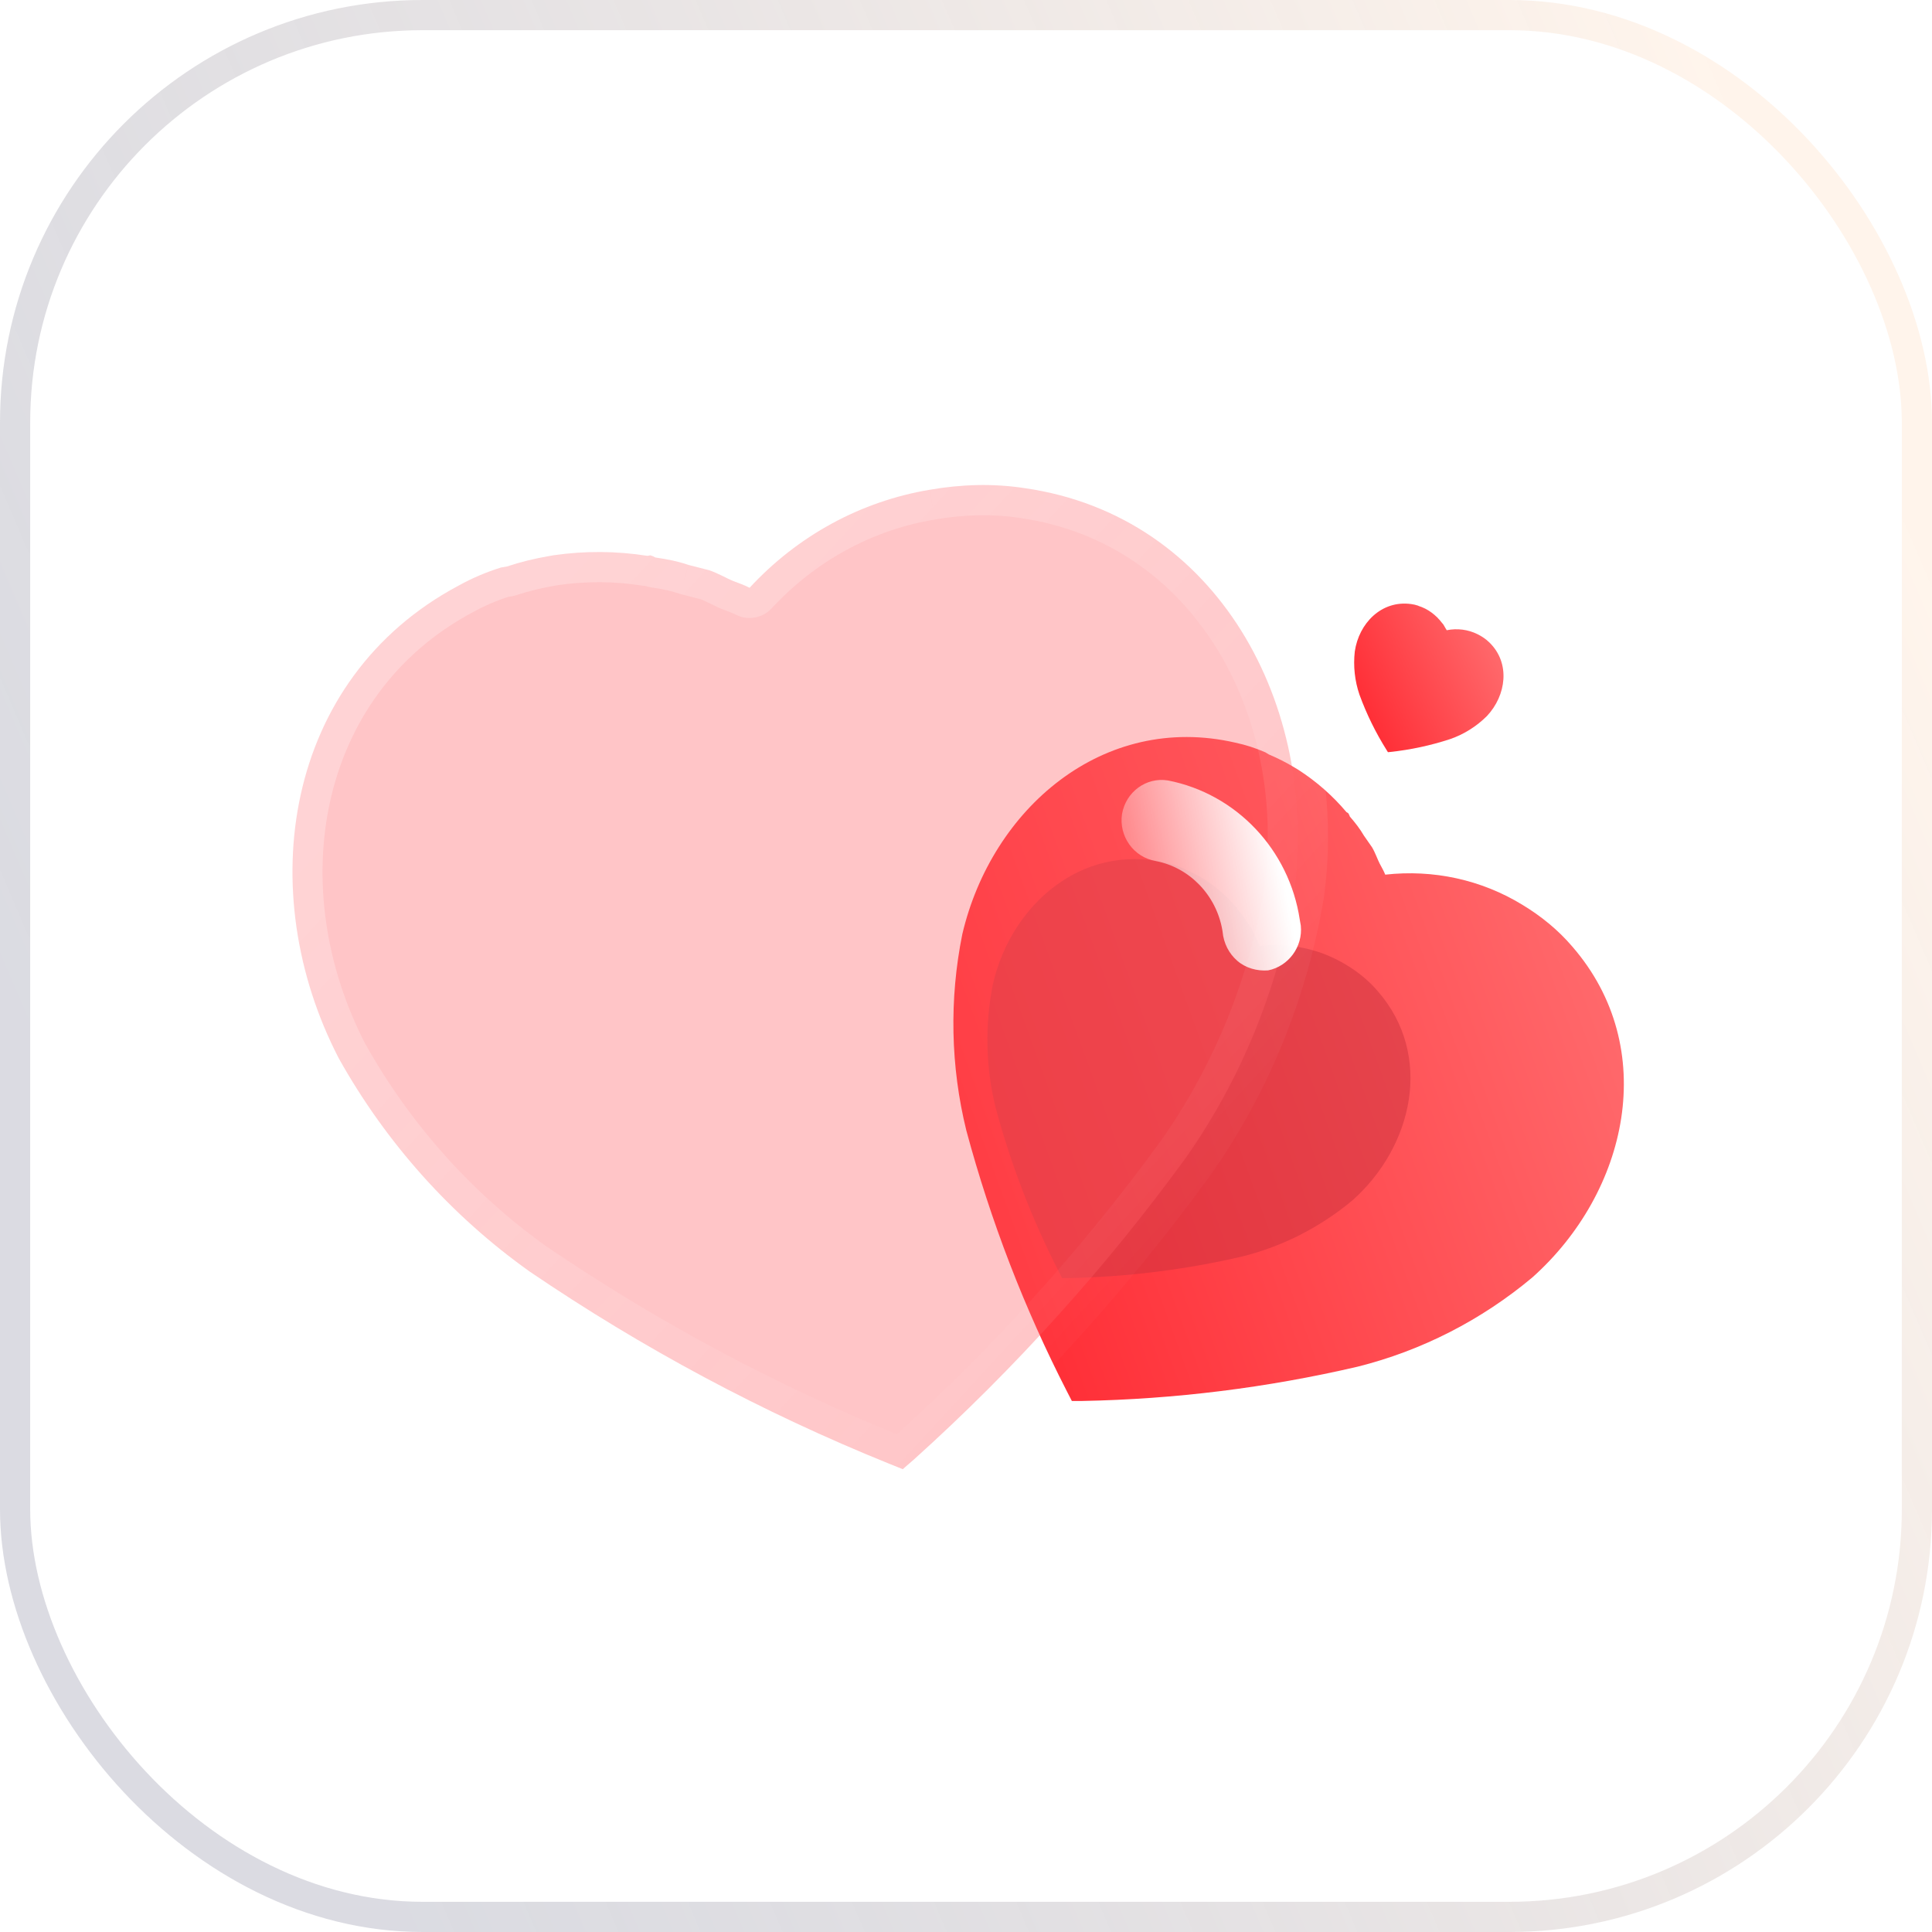
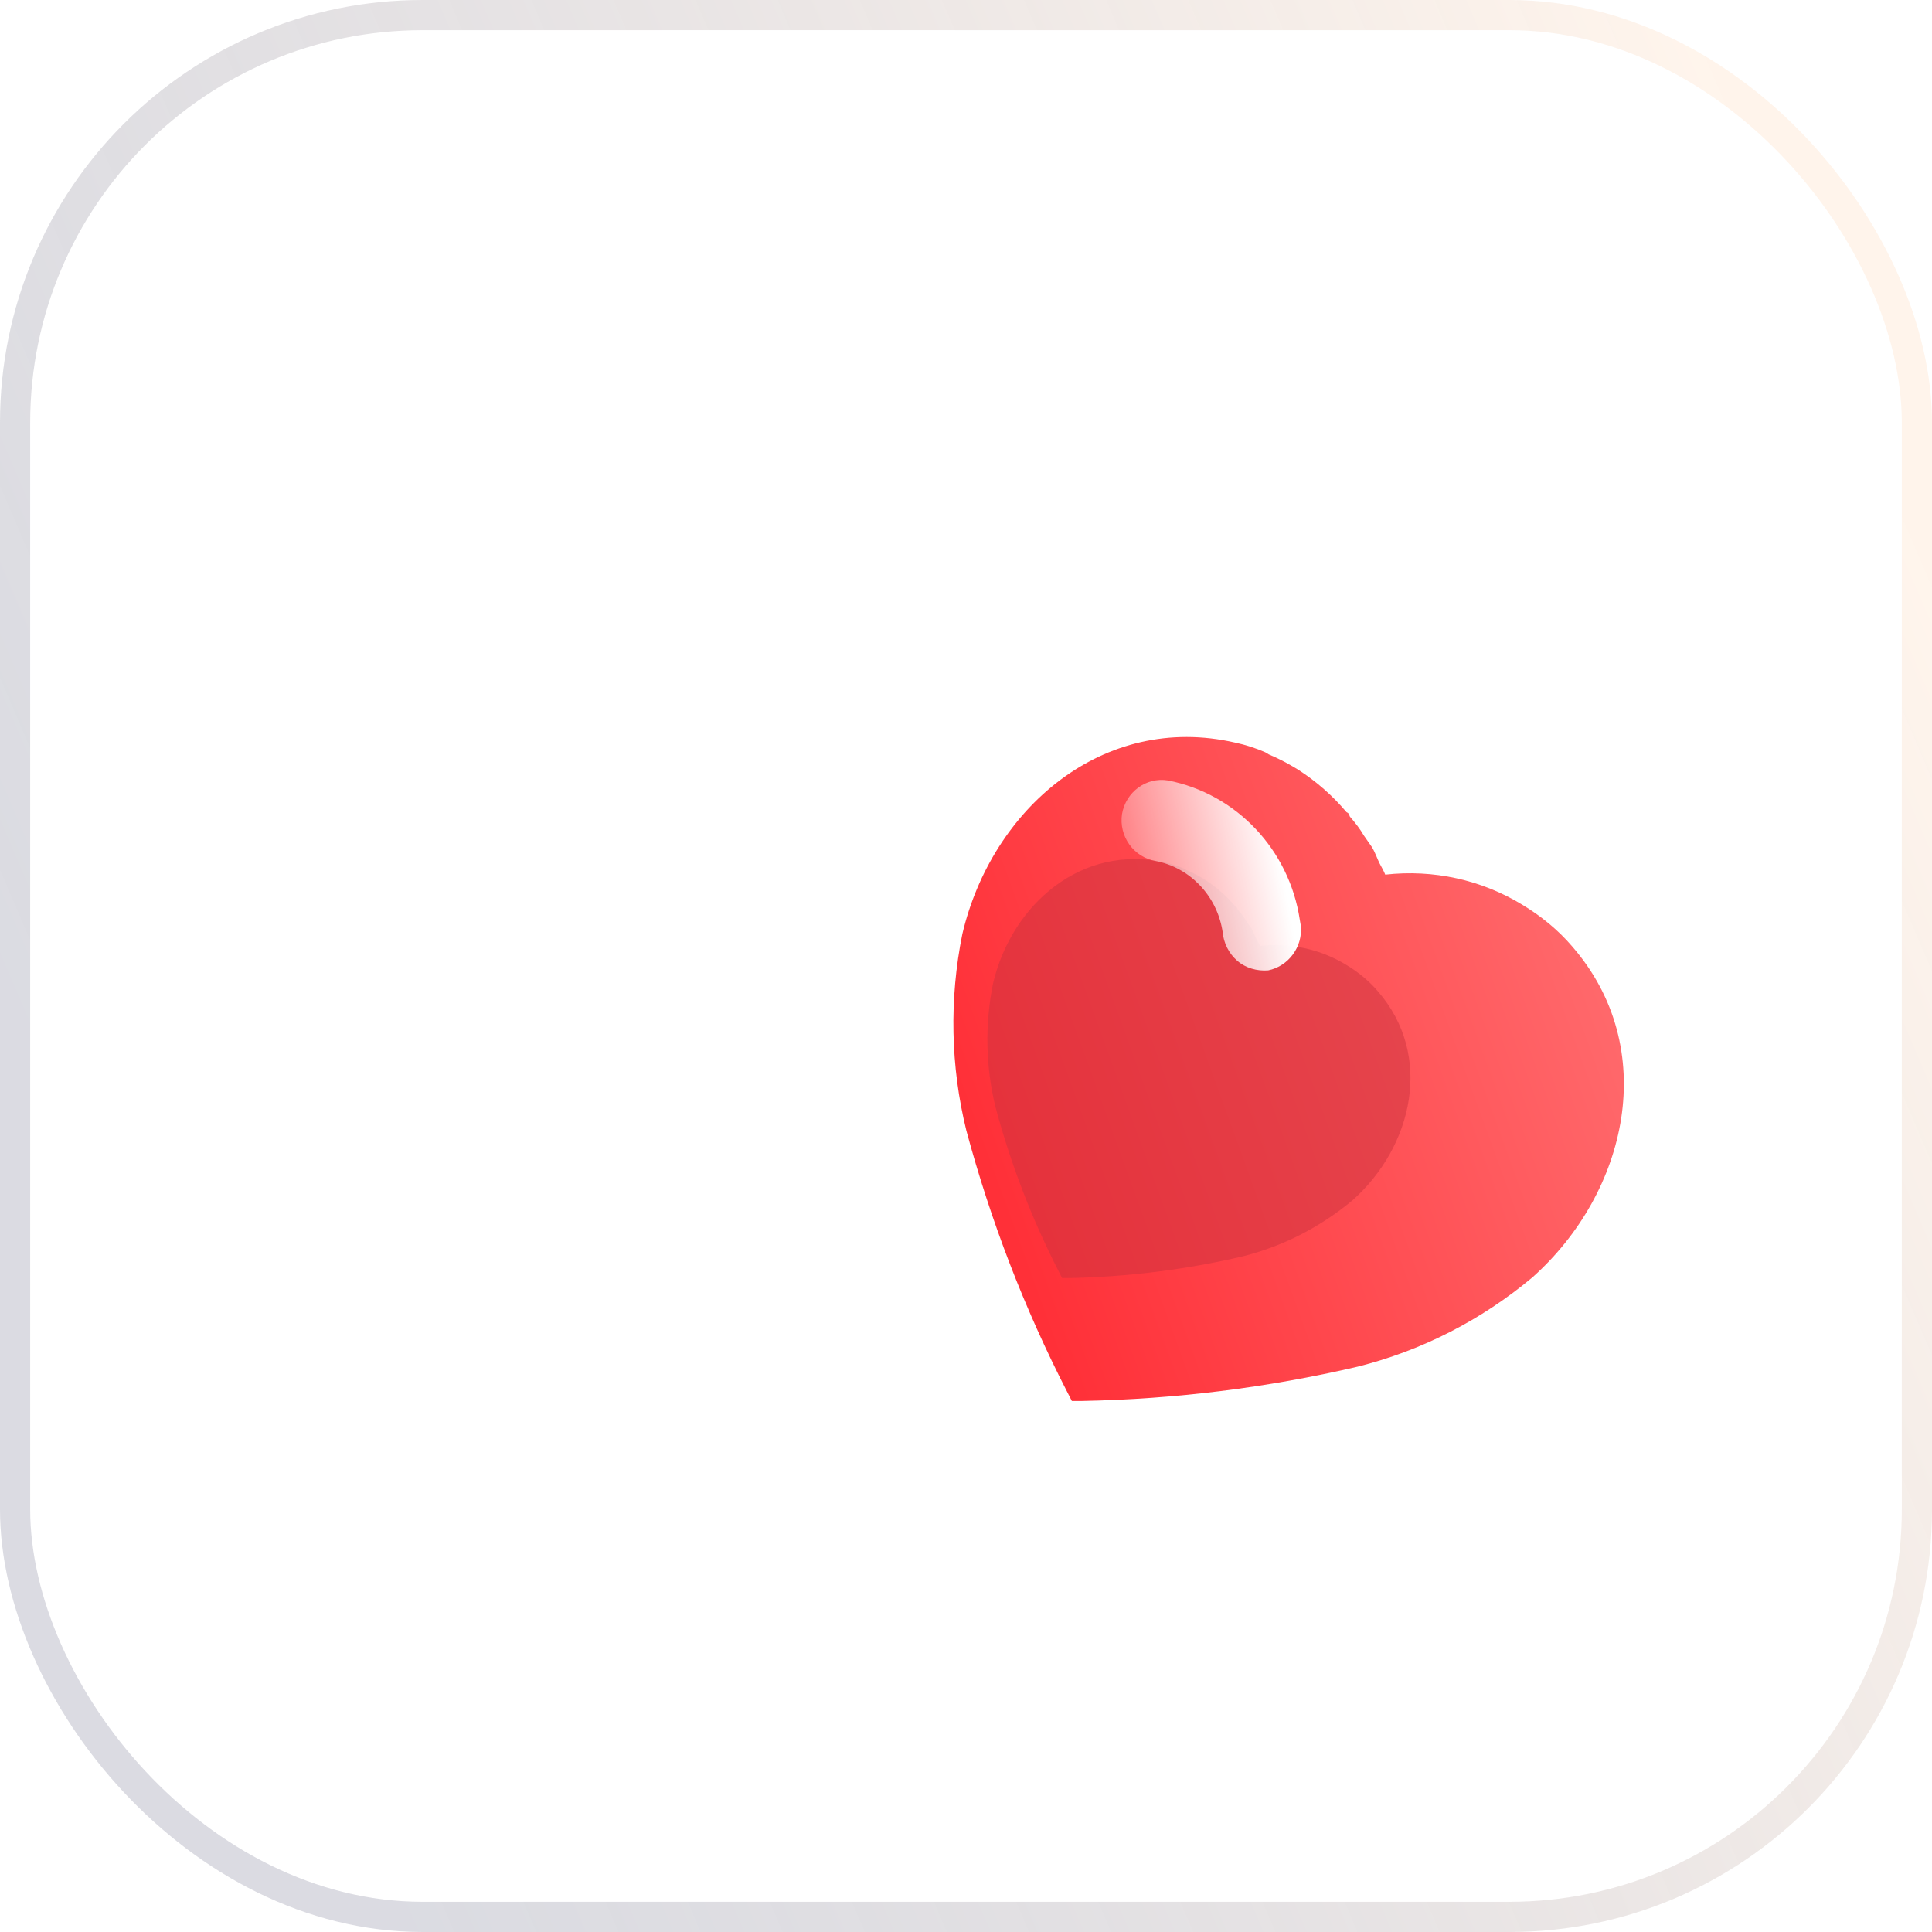
<svg xmlns="http://www.w3.org/2000/svg" width="64" height="64" viewBox="0 0 64 64" fill="none">
  <rect x="0.5" y="0.5" width="63" height="63" rx="13.5" fill="url(#paint0_linear_2698_11473)" stroke="url(#paint1_linear_2698_11473)" />
  <g filter="url(#filter0_b_2698_11473)">
    <path d="M52.087 31.359C51.617 30.807 51.051 30.347 50.432 29.973C49.073 29.141 47.478 28.796 45.888 28.974C45.84 28.853 45.768 28.728 45.705 28.61C45.642 28.491 45.553 28.238 45.453 28.071L45.18 27.679C45.048 27.452 44.89 27.25 44.715 27.049C44.707 27.019 44.69 26.98 44.662 26.938L44.604 26.903C44.142 26.355 43.608 25.886 43 25.495L42.892 25.43C42.617 25.264 42.332 25.118 42.032 24.992L41.915 24.921C41.597 24.782 41.263 24.674 40.919 24.601C36.538 23.595 32.851 26.793 31.878 30.945C31.442 33.104 31.489 35.329 32.011 37.449C32.819 40.452 33.934 43.346 35.346 46.097L35.507 46.41L35.841 46.409C38.921 46.351 41.977 45.971 44.973 45.273C47.091 44.744 49.073 43.729 50.755 42.322C53.928 39.495 55.004 34.723 52.087 31.359Z" fill="url(#paint2_linear_2698_11473)" />
  </g>
  <g opacity="0.5" filter="url(#filter1_f_2698_11473)">
    <path d="M45.647 32.841C45.351 32.492 44.994 32.202 44.603 31.966C43.745 31.441 42.739 31.223 41.736 31.336C41.706 31.259 41.66 31.18 41.62 31.106C41.581 31.031 41.525 30.871 41.461 30.766L41.289 30.518C41.206 30.375 41.106 30.248 40.996 30.121C40.99 30.102 40.98 30.078 40.962 30.051L40.925 30.029C40.634 29.683 40.297 29.387 39.913 29.14L39.845 29.099C39.672 28.995 39.492 28.902 39.303 28.823L39.228 28.778C39.028 28.69 38.817 28.622 38.6 28.576C35.836 27.941 33.508 29.96 32.895 32.58C32.62 33.942 32.649 35.346 32.979 36.684C33.488 38.579 34.192 40.405 35.083 42.141L35.184 42.338L35.395 42.338C37.339 42.301 39.268 42.062 41.158 41.621C42.495 41.287 43.745 40.647 44.807 39.759C46.809 37.975 47.489 34.964 45.647 32.841Z" fill="#CC313E" />
  </g>
  <g filter="url(#filter2_b_2698_11473)">
-     <path d="M49.336 21.281C49.222 21.169 49.088 21.079 48.944 21.008C48.629 20.852 48.272 20.807 47.925 20.877C47.912 20.851 47.894 20.825 47.878 20.8C47.861 20.775 47.837 20.721 47.812 20.686L47.744 20.605C47.711 20.558 47.672 20.517 47.63 20.476C47.627 20.469 47.623 20.461 47.615 20.452L47.602 20.446C47.49 20.334 47.363 20.241 47.222 20.167L47.197 20.155C47.133 20.123 47.068 20.097 46.999 20.075L46.972 20.062C46.899 20.037 46.823 20.02 46.746 20.01C45.762 19.874 45.013 20.65 44.879 21.583C44.825 22.067 44.878 22.555 45.034 23.012C45.27 23.658 45.572 24.273 45.936 24.851L45.977 24.917L46.051 24.91C46.728 24.838 47.393 24.695 48.039 24.483C48.495 24.325 48.912 24.063 49.255 23.721C49.899 23.037 50.043 21.965 49.336 21.281Z" fill="url(#paint3_linear_2698_11473)" />
-   </g>
+     </g>
  <g filter="url(#filter3_b_2698_11473)">
    <mask id="path-5-outside-1_2698_11473" maskUnits="userSpaceOnUse" x="6.845" y="13.209" width="41.246" height="39.666" fill="black">
-       <rect fill="white" x="6.845" y="13.209" width="41.246" height="39.666" />
-       <path d="M33.942 16.17C32.899 16.01 31.837 16.043 30.799 16.224C28.508 16.606 26.419 17.752 24.831 19.471C24.664 19.383 24.465 19.314 24.284 19.245C24.102 19.173 23.764 18.979 23.494 18.89L22.821 18.718C22.46 18.594 22.094 18.522 21.71 18.468C21.672 18.442 21.616 18.416 21.545 18.396L21.448 18.413C20.418 18.251 19.383 18.244 18.341 18.393L18.16 18.425C17.699 18.505 17.245 18.616 16.795 18.765L16.597 18.799C16.114 18.949 15.642 19.15 15.193 19.398C9.4 22.482 8.361 29.546 11.225 35.063C12.792 37.865 14.954 40.277 17.542 42.119C21.283 44.663 25.261 46.791 29.431 48.478L29.905 48.669L30.273 48.349C33.621 45.335 36.637 41.989 39.284 38.35C41.121 35.738 42.348 32.718 42.871 29.553C43.695 23.394 40.357 17.092 33.942 16.17Z" />
-     </mask>
-     <path d="M33.942 16.17C32.899 16.01 31.837 16.043 30.799 16.224C28.508 16.606 26.419 17.752 24.831 19.471C24.664 19.383 24.465 19.314 24.284 19.245C24.102 19.173 23.764 18.979 23.494 18.89L22.821 18.718C22.46 18.594 22.094 18.522 21.71 18.468C21.672 18.442 21.616 18.416 21.545 18.396L21.448 18.413C20.418 18.251 19.383 18.244 18.341 18.393L18.16 18.425C17.699 18.505 17.245 18.616 16.795 18.765L16.597 18.799C16.114 18.949 15.642 19.15 15.193 19.398C9.4 22.482 8.361 29.546 11.225 35.063C12.792 37.865 14.954 40.277 17.542 42.119C21.283 44.663 25.261 46.791 29.431 48.478L29.905 48.669L30.273 48.349C33.621 45.335 36.637 41.989 39.284 38.35C41.121 35.738 42.348 32.718 42.871 29.553C43.695 23.394 40.357 17.092 33.942 16.17Z" fill="#FF5B5E" fill-opacity="0.35" />
-     <path d="M30.799 16.224L30.962 17.211L30.969 17.209L30.799 16.224ZM24.831 19.471L24.366 20.357C24.766 20.567 25.258 20.482 25.566 20.149L24.831 19.471ZM24.284 19.245L23.915 20.175C23.92 20.177 23.924 20.178 23.929 20.18L24.284 19.245ZM23.494 18.89L23.809 17.94C23.787 17.933 23.764 17.926 23.742 17.92L23.494 18.89ZM22.821 18.718L22.494 19.664C22.52 19.673 22.546 19.68 22.573 19.687L22.821 18.718ZM21.71 18.468L21.153 19.299C21.279 19.383 21.421 19.437 21.57 19.458L21.71 18.468ZM21.545 18.396L21.815 17.433C21.672 17.393 21.521 17.385 21.375 17.411L21.545 18.396ZM21.448 18.413L21.291 19.401C21.399 19.418 21.51 19.417 21.618 19.398L21.448 18.413ZM18.341 18.393L18.2 17.403C18.191 17.405 18.18 17.406 18.171 17.408L18.341 18.393ZM18.16 18.425L17.99 17.439L18.16 18.425ZM16.795 18.765L16.965 19.75C17.013 19.742 17.06 19.73 17.106 19.715L16.795 18.765ZM16.597 18.799L16.427 17.814C16.384 17.821 16.342 17.831 16.301 17.844L16.597 18.799ZM15.193 19.398L15.662 20.281C15.667 20.279 15.671 20.276 15.676 20.274L15.193 19.398ZM11.225 35.063L10.338 35.525C10.342 35.534 10.347 35.543 10.352 35.552L11.225 35.063ZM17.542 42.119L16.962 42.934C16.968 42.938 16.974 42.942 16.98 42.946L17.542 42.119ZM29.431 48.478L29.055 49.405L29.056 49.406L29.431 48.478ZM29.905 48.669L29.53 49.597C29.878 49.738 30.277 49.671 30.561 49.424L29.905 48.669ZM30.273 48.349L30.929 49.103C30.933 49.099 30.938 49.095 30.942 49.092L30.273 48.349ZM39.284 38.35L40.093 38.938C40.096 38.934 40.099 38.929 40.102 38.925L39.284 38.35ZM42.871 29.553L43.858 29.715C43.859 29.705 43.861 29.695 43.862 29.684L42.871 29.553ZM33.942 16.17L33.789 17.158L33.799 17.16L33.942 16.17ZM34.095 15.181C32.931 15.002 31.759 15.042 30.628 15.239L30.969 17.209C31.916 17.045 32.867 17.017 33.789 17.158L34.095 15.181ZM30.635 15.238C28.121 15.657 25.832 16.914 24.097 18.793L25.566 20.149C27.006 18.589 28.896 17.555 30.962 17.211L30.635 15.238ZM25.297 18.585C25.06 18.46 24.779 18.362 24.639 18.309L23.929 20.18C24.152 20.265 24.268 20.305 24.366 20.357L25.297 18.585ZM24.653 18.315C24.609 18.297 24.54 18.262 24.36 18.174C24.22 18.106 24.014 18.008 23.809 17.94L23.18 19.839C23.244 19.861 23.342 19.904 23.484 19.973C23.536 19.998 23.63 20.045 23.686 20.072C23.75 20.103 23.834 20.142 23.915 20.175L24.653 18.315ZM23.742 17.92L23.068 17.749L22.573 19.687L23.246 19.859L23.742 17.92ZM23.147 17.772C22.703 17.619 22.266 17.536 21.85 17.477L21.57 19.458C21.921 19.508 22.218 19.568 22.494 19.664L23.147 17.772ZM22.266 17.636C22.125 17.542 21.969 17.476 21.815 17.433L21.275 19.36C21.267 19.357 21.253 19.353 21.234 19.344C21.215 19.336 21.188 19.322 21.153 19.299L22.266 17.636ZM21.375 17.411L21.277 17.428L21.618 19.398L21.715 19.382L21.375 17.411ZM21.605 17.425C20.476 17.247 19.34 17.24 18.2 17.403L18.481 19.383C19.426 19.248 20.361 19.255 21.291 19.401L21.605 17.425ZM18.171 17.408L17.99 17.439L18.33 19.41L18.511 19.379L18.171 17.408ZM17.99 17.439C17.484 17.527 16.983 17.65 16.483 17.814L17.106 19.715C17.508 19.582 17.915 19.483 18.33 19.41L17.99 17.439ZM16.624 17.779L16.427 17.814L16.767 19.784L16.965 19.75L16.624 17.779ZM16.301 17.844C15.754 18.014 15.219 18.242 14.711 18.523L15.676 20.274C16.066 20.058 16.475 19.884 16.893 19.754L16.301 17.844ZM14.725 18.516C8.312 21.929 7.297 29.668 10.338 35.525L12.112 34.602C9.424 29.424 10.488 23.036 15.662 20.281L14.725 18.516ZM10.352 35.552C11.991 38.482 14.253 41.006 16.962 42.934L18.122 41.304C15.655 39.548 13.593 37.248 12.098 34.574L10.352 35.552ZM16.98 42.946C20.779 45.529 24.819 47.691 29.055 49.405L29.807 47.551C25.703 45.891 21.788 43.796 18.105 41.291L16.98 42.946ZM29.056 49.406L29.53 49.597L30.28 47.742L29.806 47.55L29.056 49.406ZM30.561 49.424L30.929 49.103L29.618 47.594L29.249 47.915L30.561 49.424ZM30.942 49.092C34.341 46.032 37.404 42.634 40.093 38.938L38.476 37.762C35.87 41.345 32.901 44.639 29.605 47.605L30.942 49.092ZM40.102 38.925C42.027 36.188 43.31 33.027 43.858 29.715L41.885 29.391C41.386 32.41 40.216 35.288 38.467 37.775L40.102 38.925ZM43.862 29.684C44.735 23.156 41.201 16.203 34.085 15.18L33.799 17.16C39.512 17.981 42.655 23.631 41.88 29.422L43.862 29.684Z" fill="url(#paint4_linear_2698_11473)" mask="url(#path-5-outside-1_2698_11473)" />
+       </mask>
  </g>
  <g filter="url(#filter4_bd_2698_11473)">
    <path d="M38.291 25.863C38.362 26.567 37.88 27.21 37.209 27.345C36.841 27.373 36.467 27.27 36.188 27.029C35.91 26.789 35.733 26.444 35.699 26.06L35.691 26.009C35.492 24.855 34.606 23.936 33.484 23.723C32.75 23.597 32.258 22.9 32.368 22.167C32.495 21.43 33.173 20.937 33.887 21.053C36.15 21.493 37.908 23.345 38.257 25.667L38.291 25.863Z" fill="url(#paint5_linear_2698_11473)" />
  </g>
  <defs>
    <filter id="filter0_b_2698_11473" x="19.102" y="11.934" width="47.171" height="46.955" filterUnits="userSpaceOnUse" color-interpolation-filters="sRGB">
      <feFlood flood-opacity="0" result="BackgroundImageFix" />
      <feGaussianBlur in="BackgroundImageFix" stdDeviation="6.24" />
      <feComposite in2="SourceAlpha" operator="in" result="effect1_backgroundBlur_2698_11473" />
      <feBlend mode="normal" in="SourceGraphic" in2="effect1_backgroundBlur_2698_11473" result="shape" />
    </filter>
    <filter id="filter1_f_2698_11473" x="15.427" y="11.178" width="48.576" height="48.44" filterUnits="userSpaceOnUse" color-interpolation-filters="sRGB">
      <feFlood flood-opacity="0" result="BackgroundImageFix" />
      <feBlend mode="normal" in="SourceGraphic" in2="BackgroundImageFix" result="shape" />
      <feGaussianBlur stdDeviation="8.64" result="effect1_foregroundBlur_2698_11473" />
    </filter>
    <filter id="filter2_b_2698_11473" x="32.379" y="7.515" width="29.905" height="29.882" filterUnits="userSpaceOnUse" color-interpolation-filters="sRGB">
      <feFlood flood-opacity="0" result="BackgroundImageFix" />
      <feGaussianBlur in="BackgroundImageFix" stdDeviation="6.24" />
      <feComposite in2="SourceAlpha" operator="in" result="effect1_backgroundBlur_2698_11473" />
      <feBlend mode="normal" in="SourceGraphic" in2="effect1_backgroundBlur_2698_11473" result="shape" />
    </filter>
    <filter id="filter3_b_2698_11473" x="-14.349" y="-7.973" width="81.381" height="80.683" filterUnits="userSpaceOnUse" color-interpolation-filters="sRGB">
      <feFlood flood-opacity="0" result="BackgroundImageFix" />
      <feGaussianBlur in="BackgroundImageFix" stdDeviation="11.52" />
      <feComposite in2="SourceAlpha" operator="in" result="effect1_backgroundBlur_2698_11473" />
      <feBlend mode="normal" in="SourceGraphic" in2="effect1_backgroundBlur_2698_11473" result="shape" />
    </filter>
    <filter id="filter4_bd_2698_11473" x="17.952" y="6.636" width="34.745" height="35.114" filterUnits="userSpaceOnUse" color-interpolation-filters="sRGB">
      <feFlood flood-opacity="0" result="BackgroundImageFix" />
      <feGaussianBlur in="BackgroundImageFix" stdDeviation="7.2" />
      <feComposite in2="SourceAlpha" operator="in" result="effect1_backgroundBlur_2698_11473" />
      <feColorMatrix in="SourceAlpha" type="matrix" values="0 0 0 0 0 0 0 0 0 0 0 0 0 0 0 0 0 0 127 0" result="hardAlpha" />
      <feOffset dx="4.8" dy="4.8" />
      <feGaussianBlur stdDeviation="4.8" />
      <feColorMatrix type="matrix" values="0 0 0 0 1 0 0 0 0 0.322 0 0 0 0 0.549 0 0 0 0.5 0" />
      <feBlend mode="normal" in2="effect1_backgroundBlur_2698_11473" result="effect2_dropShadow_2698_11473" />
      <feBlend mode="normal" in="SourceGraphic" in2="effect2_dropShadow_2698_11473" result="shape" />
    </filter>
    <linearGradient id="paint0_linear_2698_11473" x1="30.206" y1="0" x2="30.206" y2="64" gradientUnits="userSpaceOnUse">
      <stop stop-color="white" stop-opacity="0.6" />
      <stop offset="1" stop-color="white" stop-opacity="0.2" />
    </linearGradient>
    <linearGradient id="paint1_linear_2698_11473" x1="58.652" y1="6.921" x2="3.79705e-07" y2="32" gradientUnits="userSpaceOnUse">
      <stop stop-color="#FFDCBF" stop-opacity="0.3" />
      <stop offset="1" stop-color="#4A4D6C" stop-opacity="0.2" />
    </linearGradient>
    <linearGradient id="paint2_linear_2698_11473" x1="56.472" y1="33.61" x2="33.818" y2="41.818" gradientUnits="userSpaceOnUse">
      <stop stop-color="#FF7072" />
      <stop offset="1" stop-color="#FF3038" />
    </linearGradient>
    <linearGradient id="paint3_linear_2698_11473" x1="50.345" y1="21.691" x2="45.516" y2="23.938" gradientUnits="userSpaceOnUse">
      <stop stop-color="#FF7072" />
      <stop offset="1" stop-color="#FF3038" />
    </linearGradient>
    <linearGradient id="paint4_linear_2698_11473" x1="13.87" y1="22.926" x2="38.077" y2="45.2" gradientUnits="userSpaceOnUse">
      <stop stop-color="white" stop-opacity="0.25" />
      <stop offset="1" stop-color="white" stop-opacity="0" />
    </linearGradient>
    <linearGradient id="paint5_linear_2698_11473" x1="37.188" y1="21.661" x2="31.414" y2="22.807" gradientUnits="userSpaceOnUse">
      <stop stop-color="white" />
      <stop offset="1" stop-color="white" stop-opacity="0.2" />
    </linearGradient>
  </defs>
</svg>